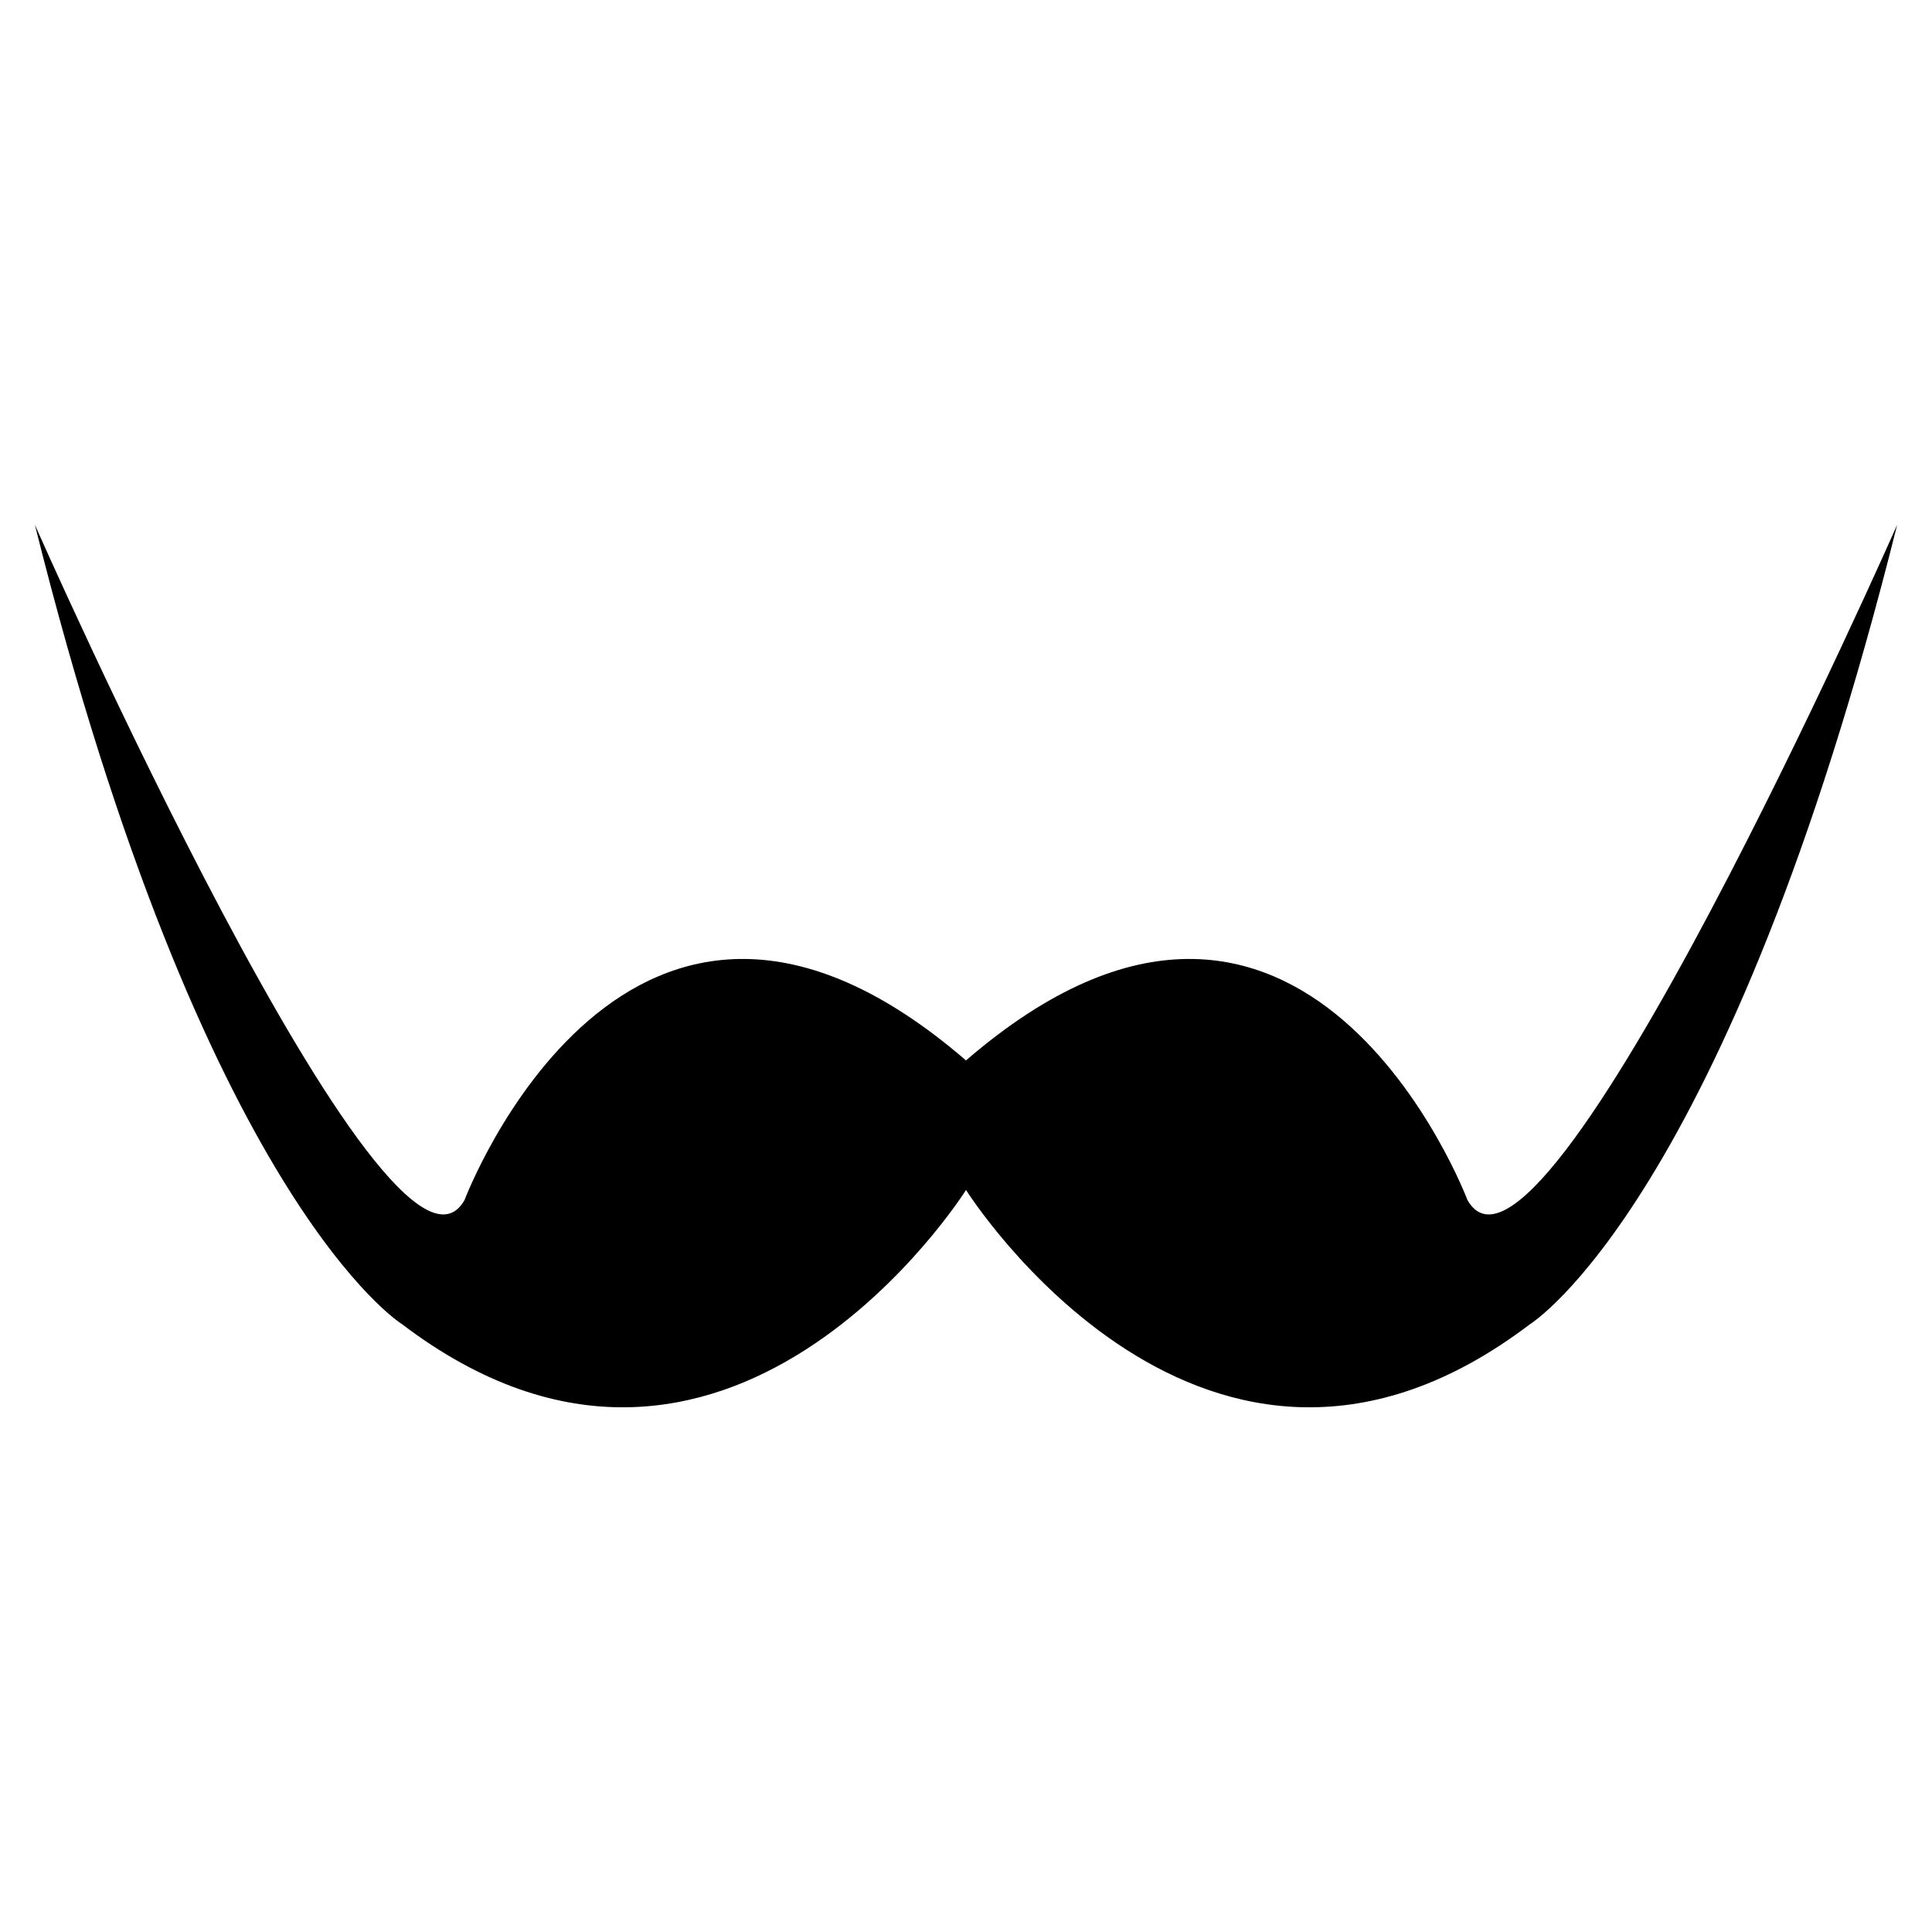
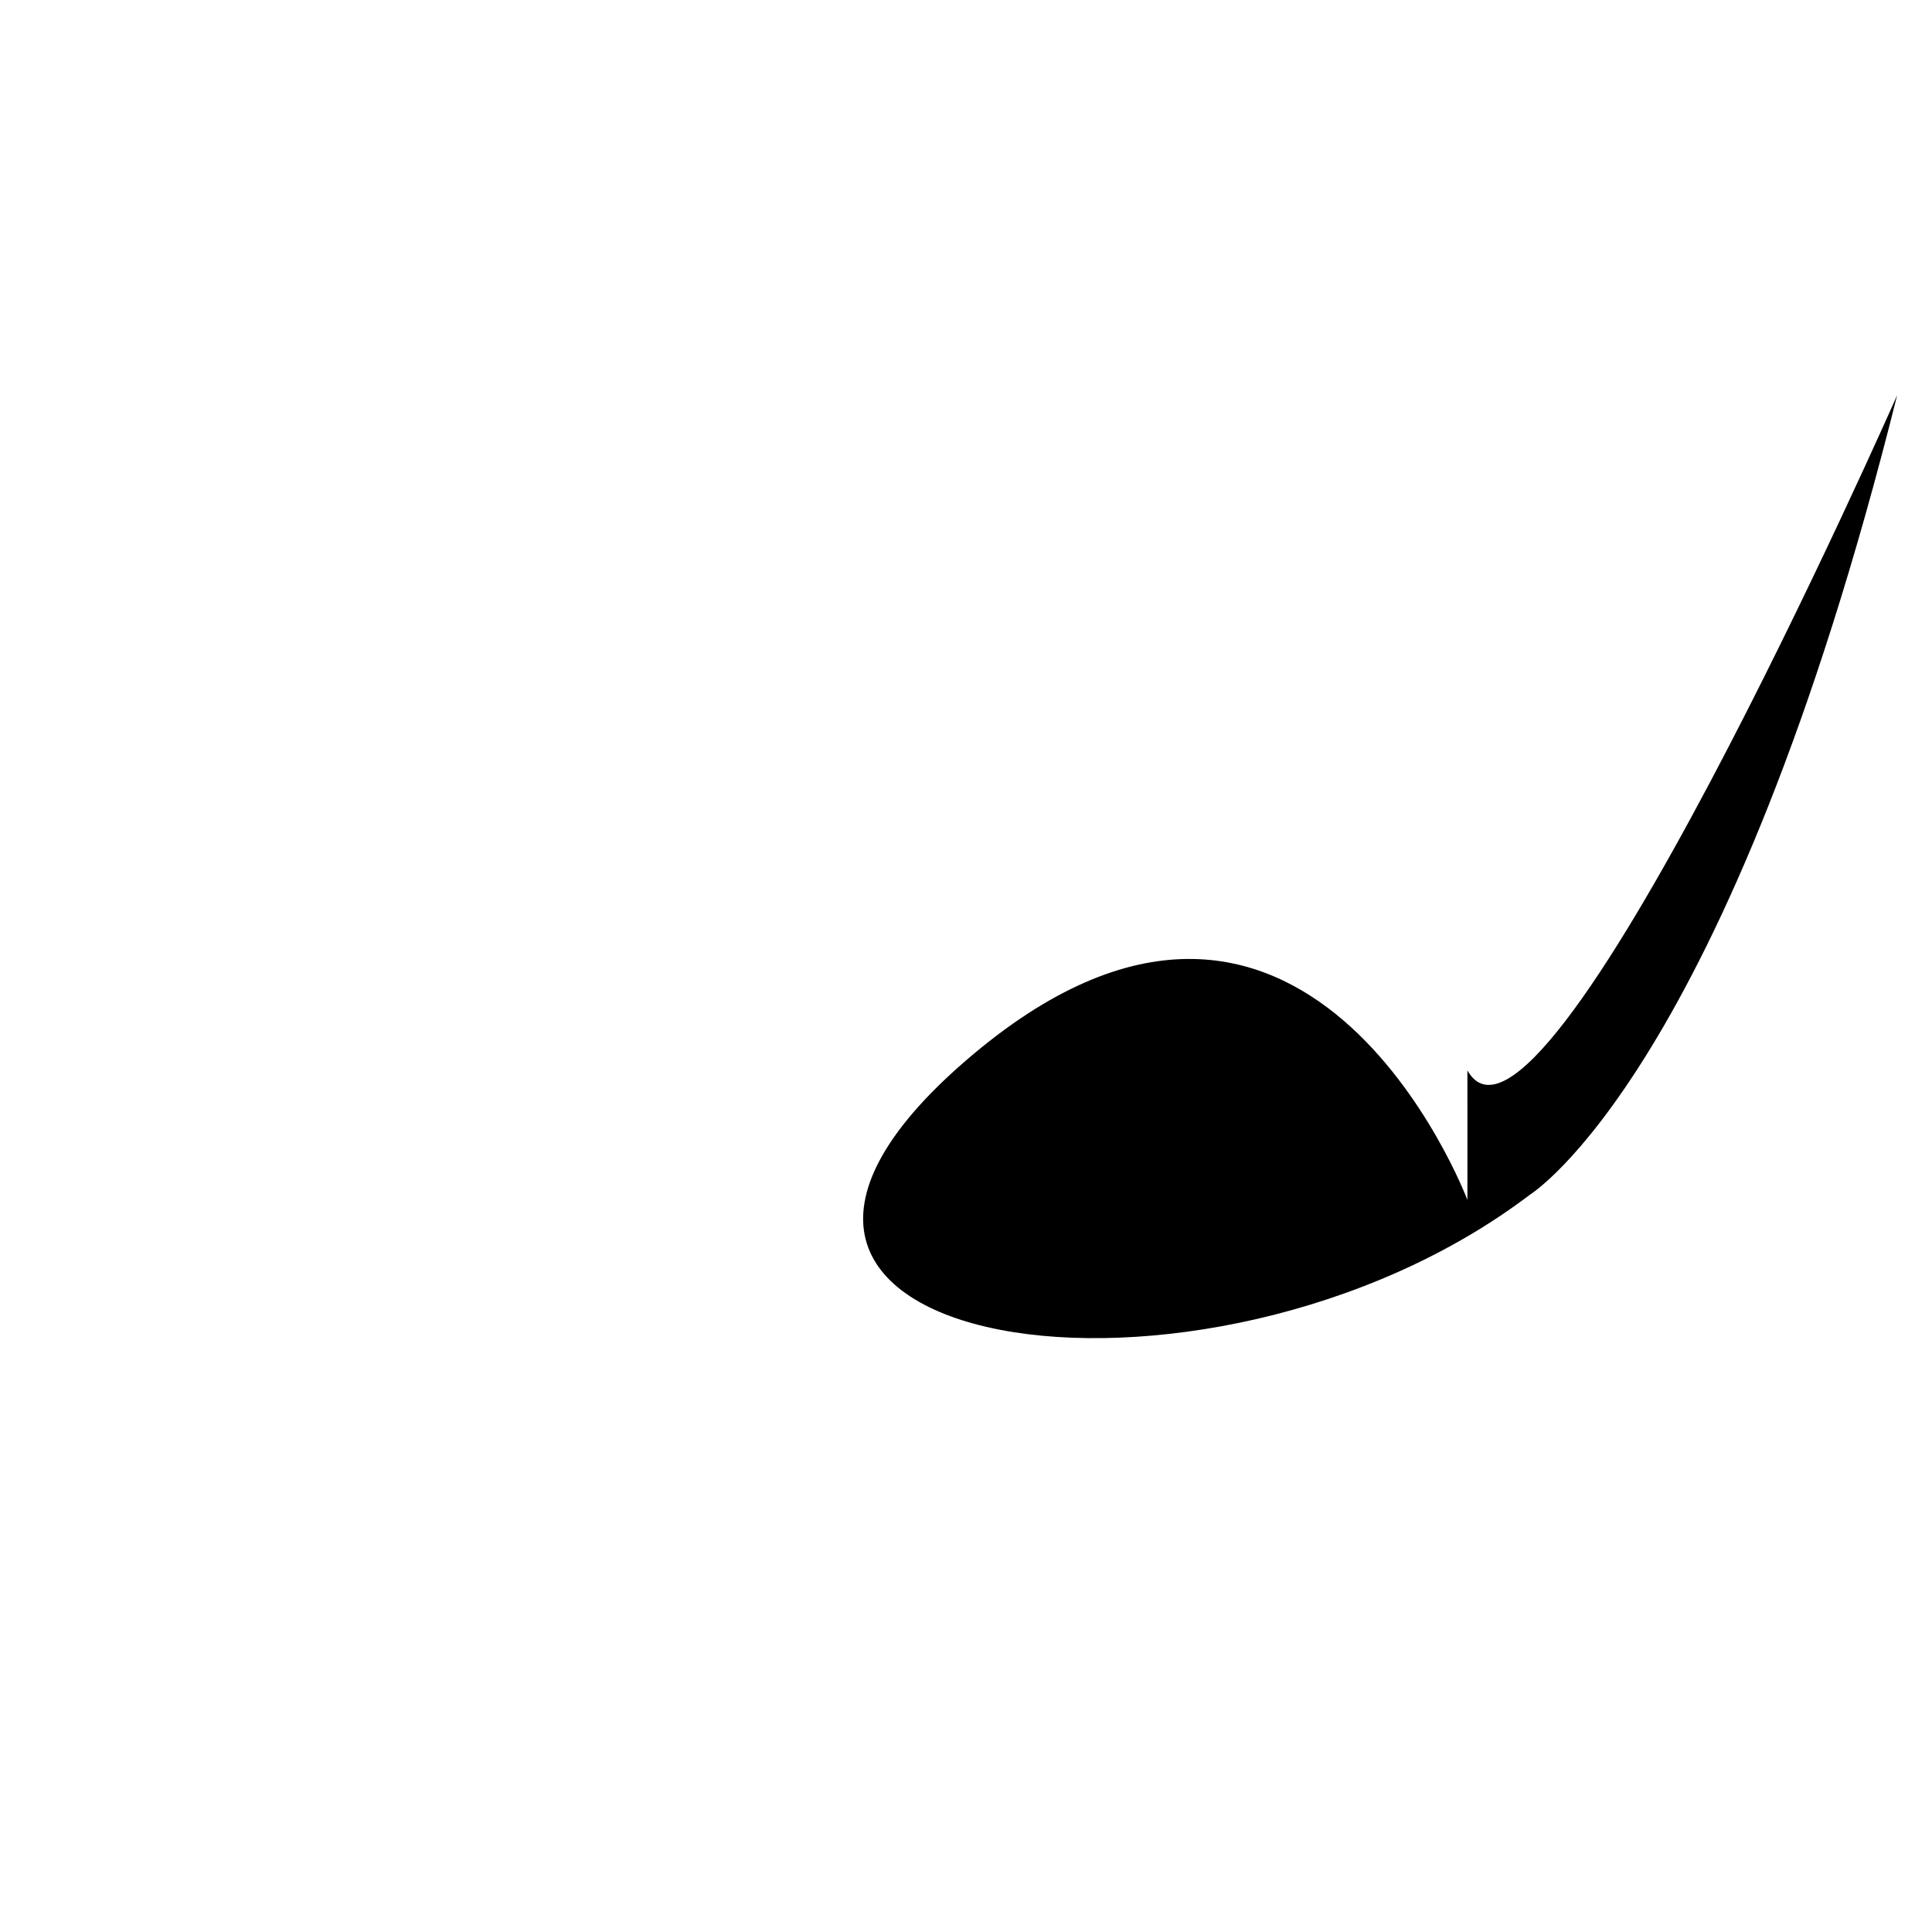
<svg xmlns="http://www.w3.org/2000/svg" fill="#000000" width="800px" height="800px" version="1.1" viewBox="144 144 512 512">
-   <path d="m532.88 462s-43.172-114.41-132.88-36.973c-89.707-77.434-132.88 36.973-132.88 36.973-19.645 34.855-113.88-178.94-113.88-178.94 44.859 179.48 97.246 211.82 97.246 211.82 86.078 65.453 149.52-35.523 149.52-35.523s63.449 100.98 149.52 35.523c0 0 52.375-32.336 97.246-211.82-0.004 0-94.234 213.8-113.89 178.94z" />
+   <path d="m532.88 462s-43.172-114.41-132.88-36.973s63.449 100.98 149.52 35.523c0 0 52.375-32.336 97.246-211.82-0.004 0-94.234 213.8-113.89 178.94z" />
</svg>